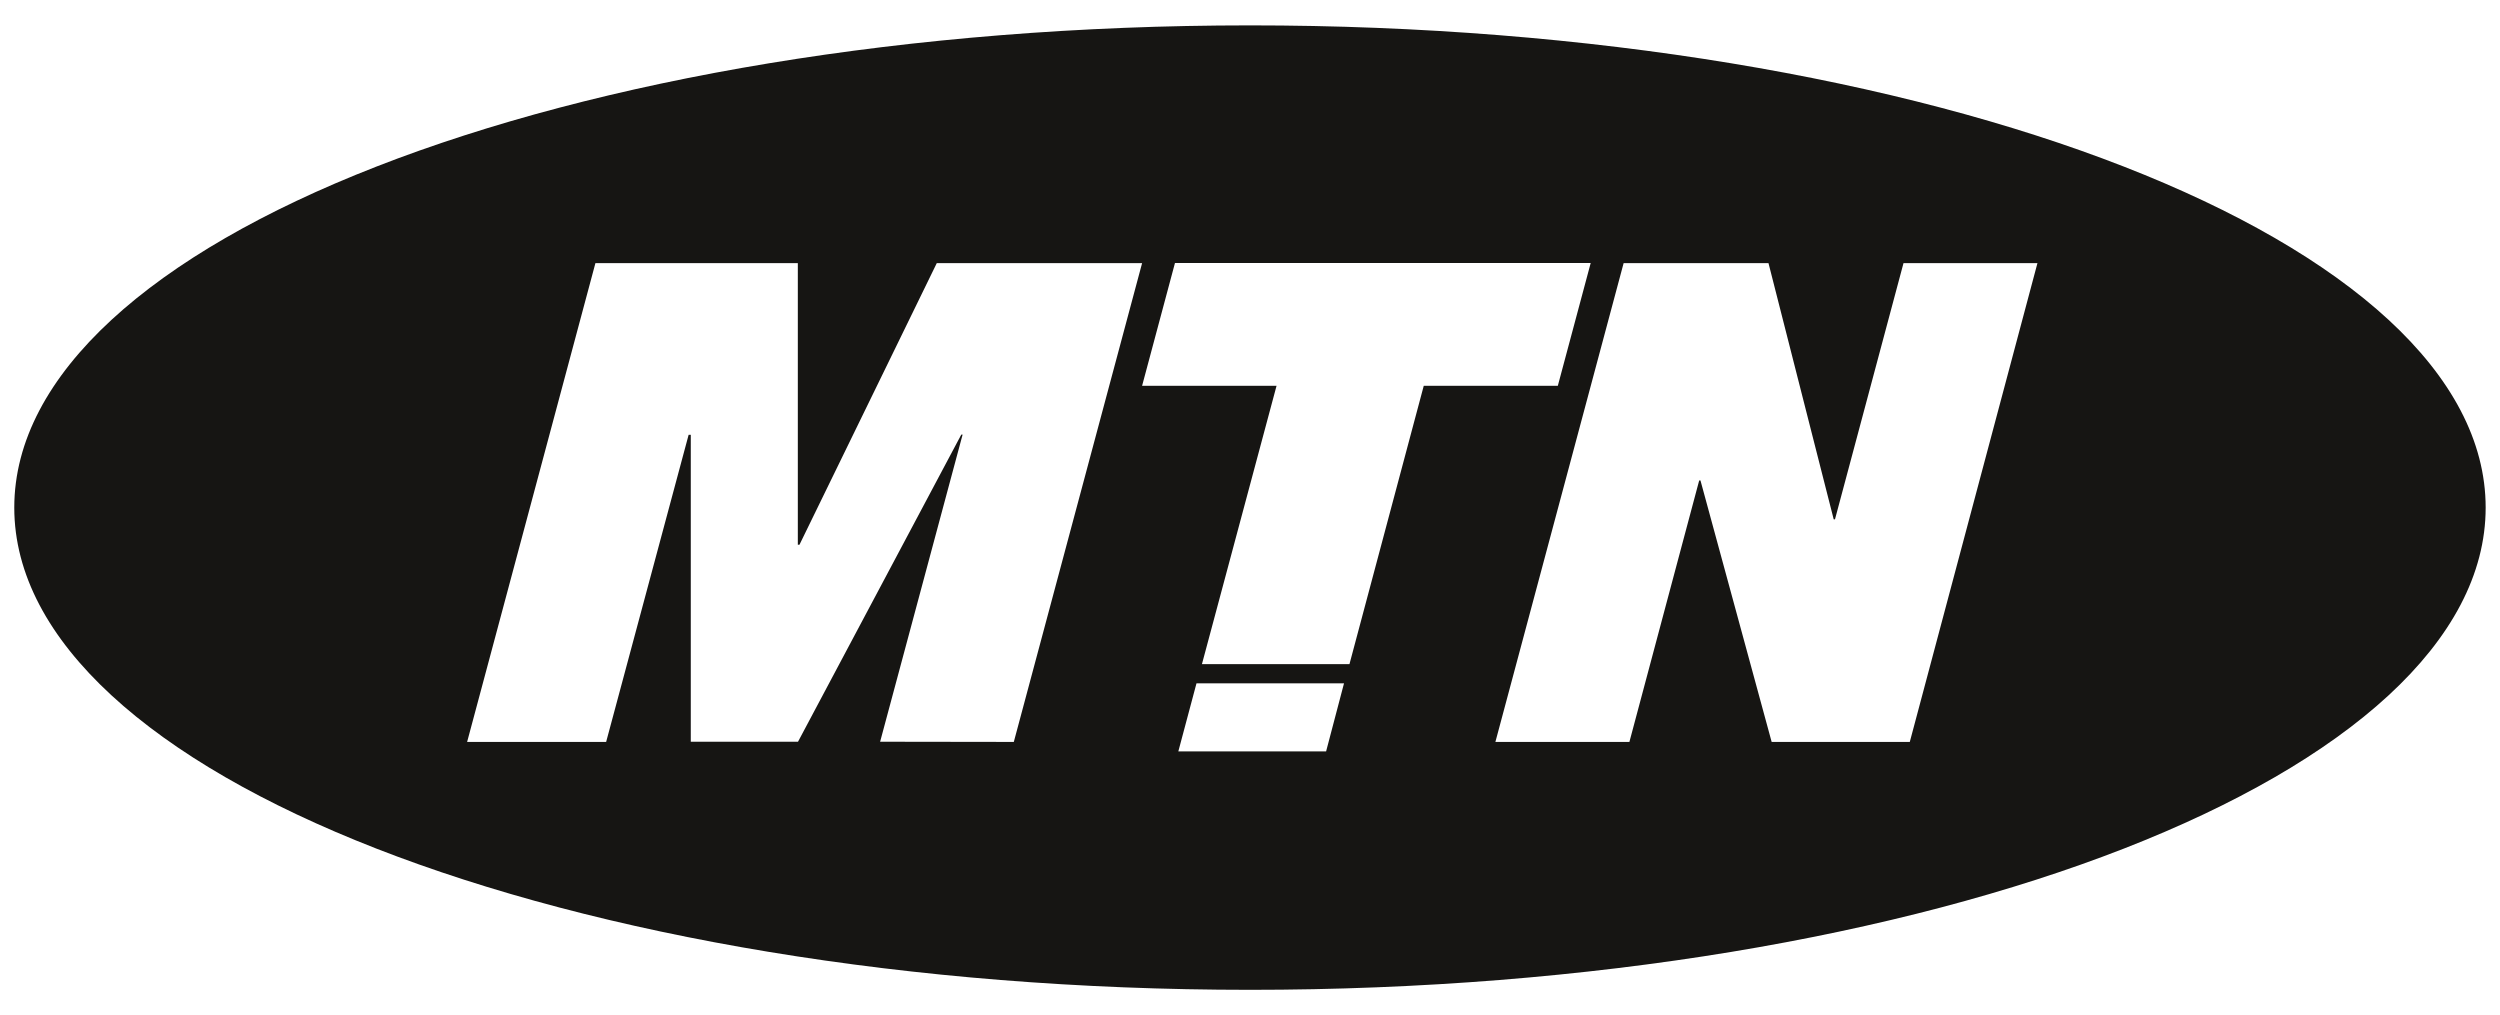
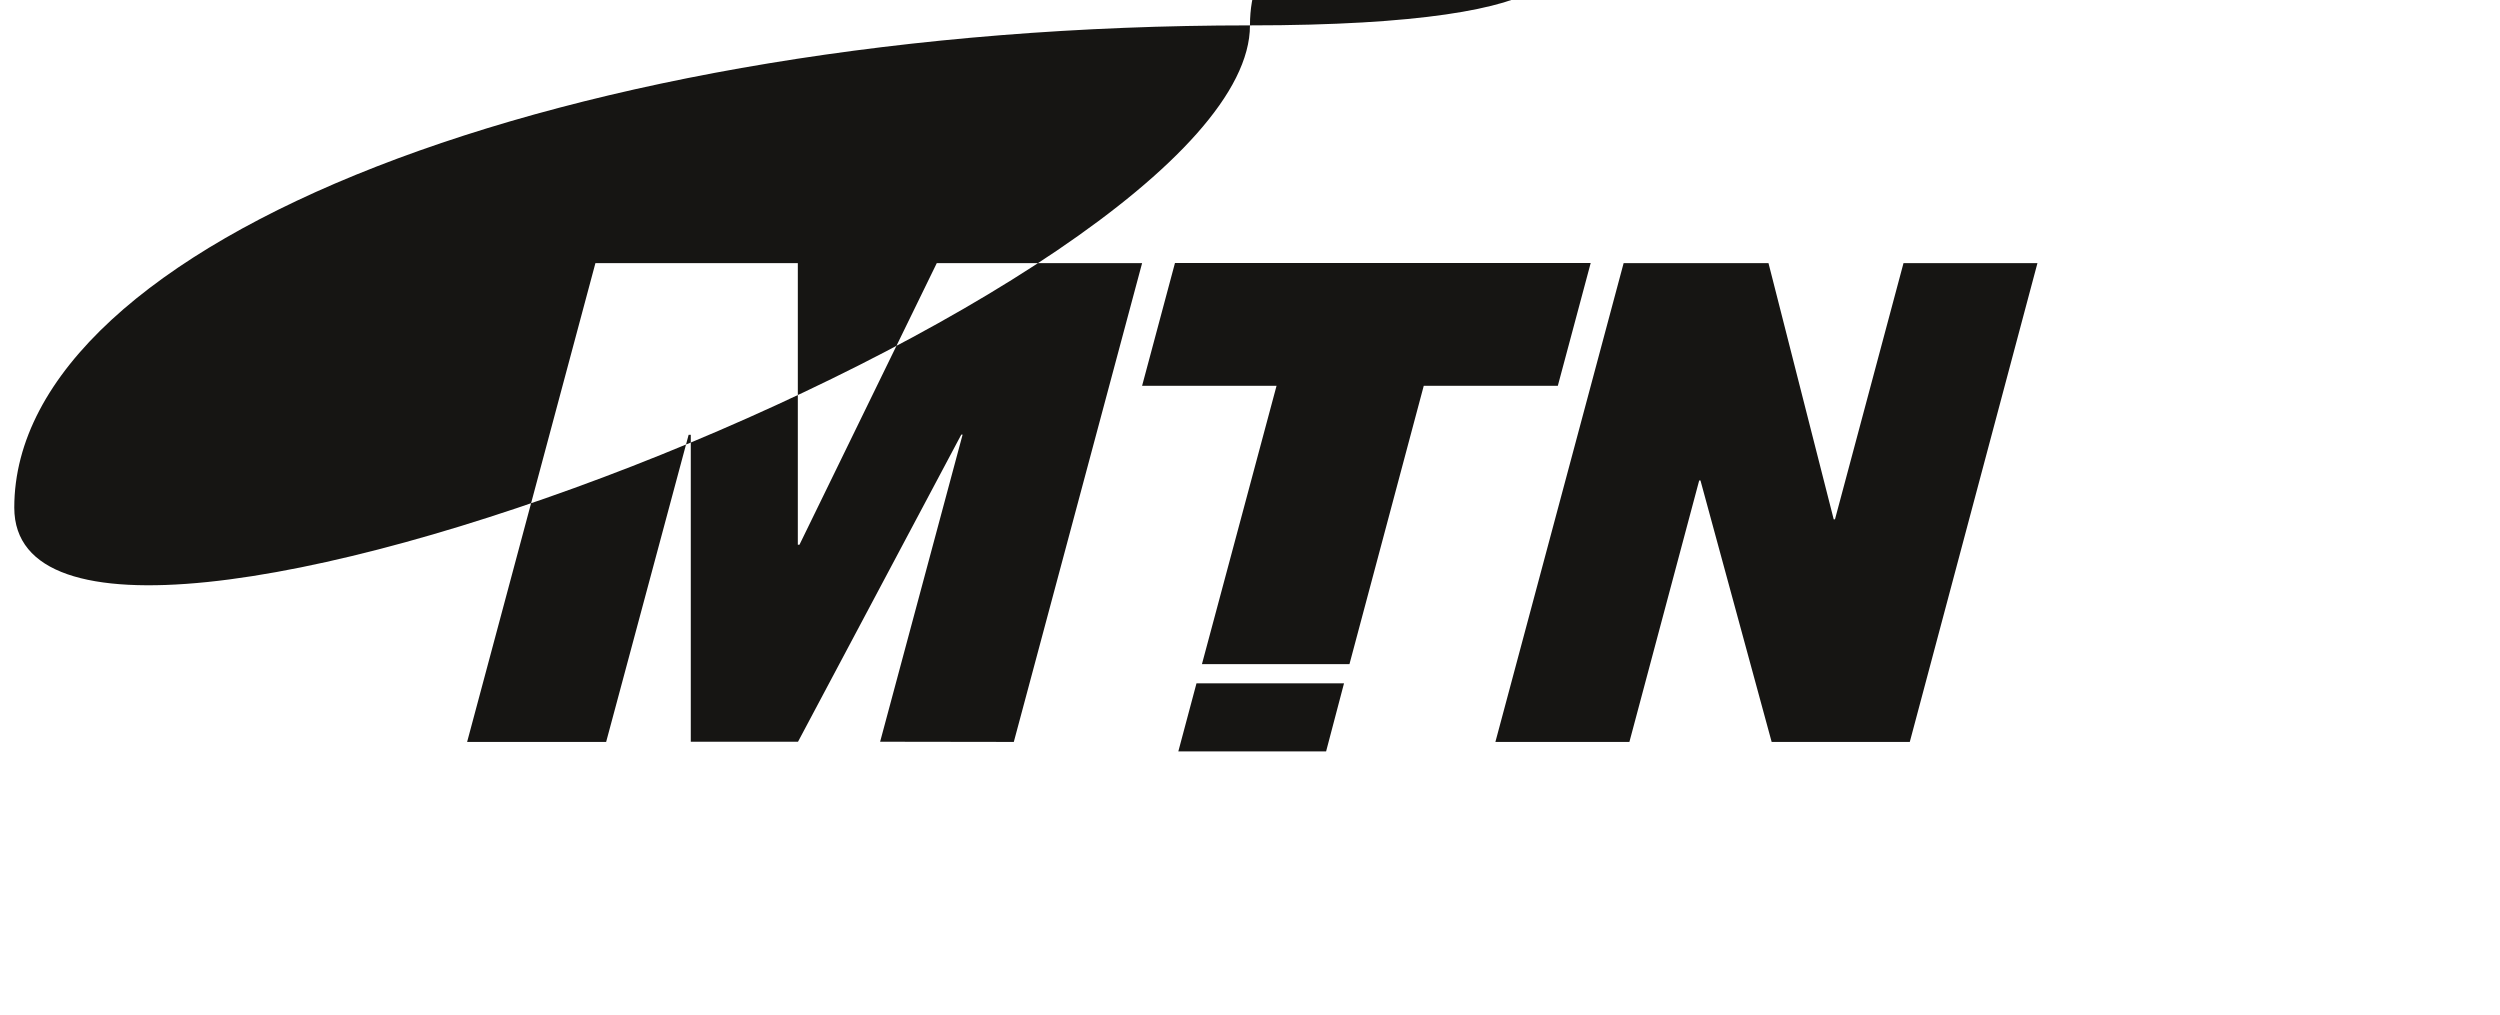
<svg xmlns="http://www.w3.org/2000/svg" viewBox="0 0 394.01 160">
  <defs>
    <style>.cls-1{fill:#161513;}</style>
  </defs>
-   <path class="cls-1" d="M197,4C89.44,4,2.25,38.05,2.25,80S89.44,156,197,156s194.75-34,194.75-76S304.57,4,197,4Zm-58.29,112.9,13-48.4h-.21l-25.73,48.4H108.87V68.53h-.34l-13,48.4H73.62L93.84,41.47h31.9V85.85H126l21.64-44.38H180l-20.22,75.46ZM209,118.42H185.71l2.86-10.72h23.25Zm3.68-13.75-23.25,0,11.76-43.87H180l5.18-19.35h65.52l-5.18,19.35H224.39Zm88.31,12.26H279.22L268,75.72h-.2l-11,41.21H235.68l20.21-75.46h22.83L289,81.85h.2L300,41.47h21.11Z" />
+   <path class="cls-1" d="M197,4C89.44,4,2.25,38.05,2.25,80s194.75-34,194.75-76S304.57,4,197,4Zm-58.29,112.9,13-48.4h-.21l-25.73,48.4H108.87V68.53h-.34l-13,48.4H73.62L93.84,41.47h31.9V85.85H126l21.64-44.38H180l-20.22,75.46ZM209,118.42H185.71l2.86-10.72h23.25Zm3.68-13.75-23.25,0,11.76-43.87H180l5.18-19.35h65.52l-5.18,19.35H224.39Zm88.31,12.26H279.22L268,75.72h-.2l-11,41.21H235.68l20.21-75.46h22.83L289,81.85h.2L300,41.47h21.11Z" />
</svg>